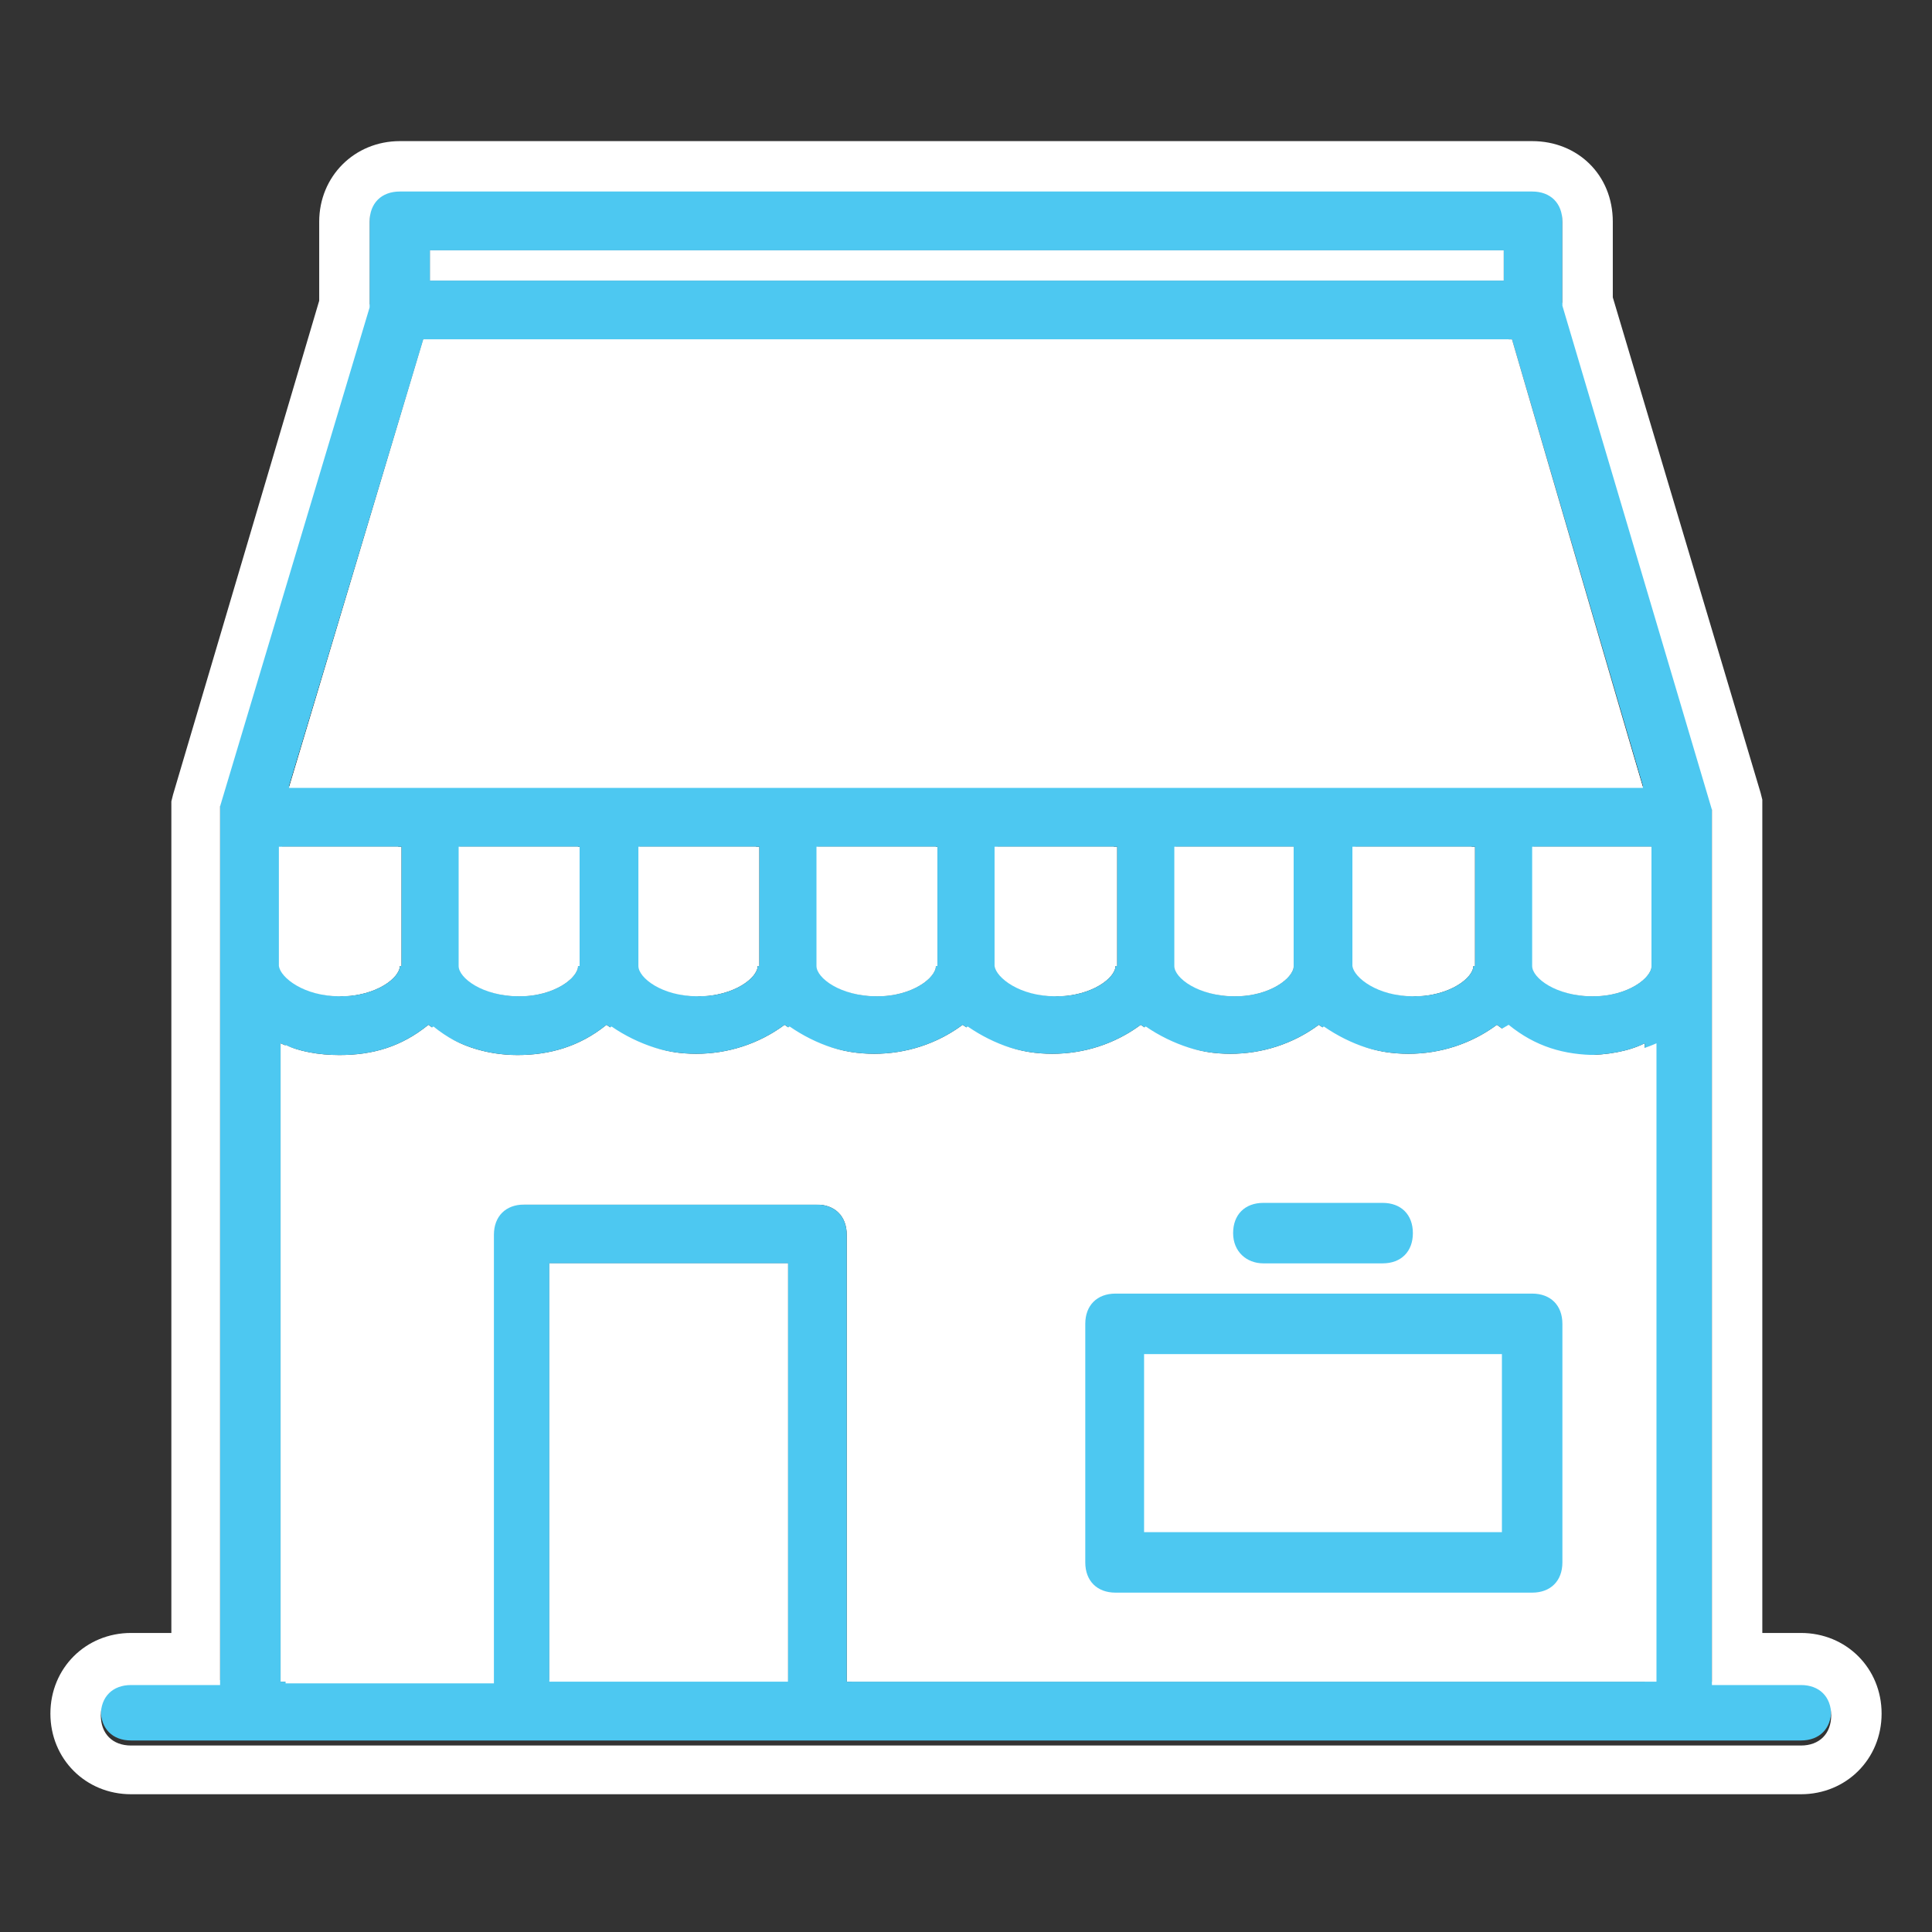
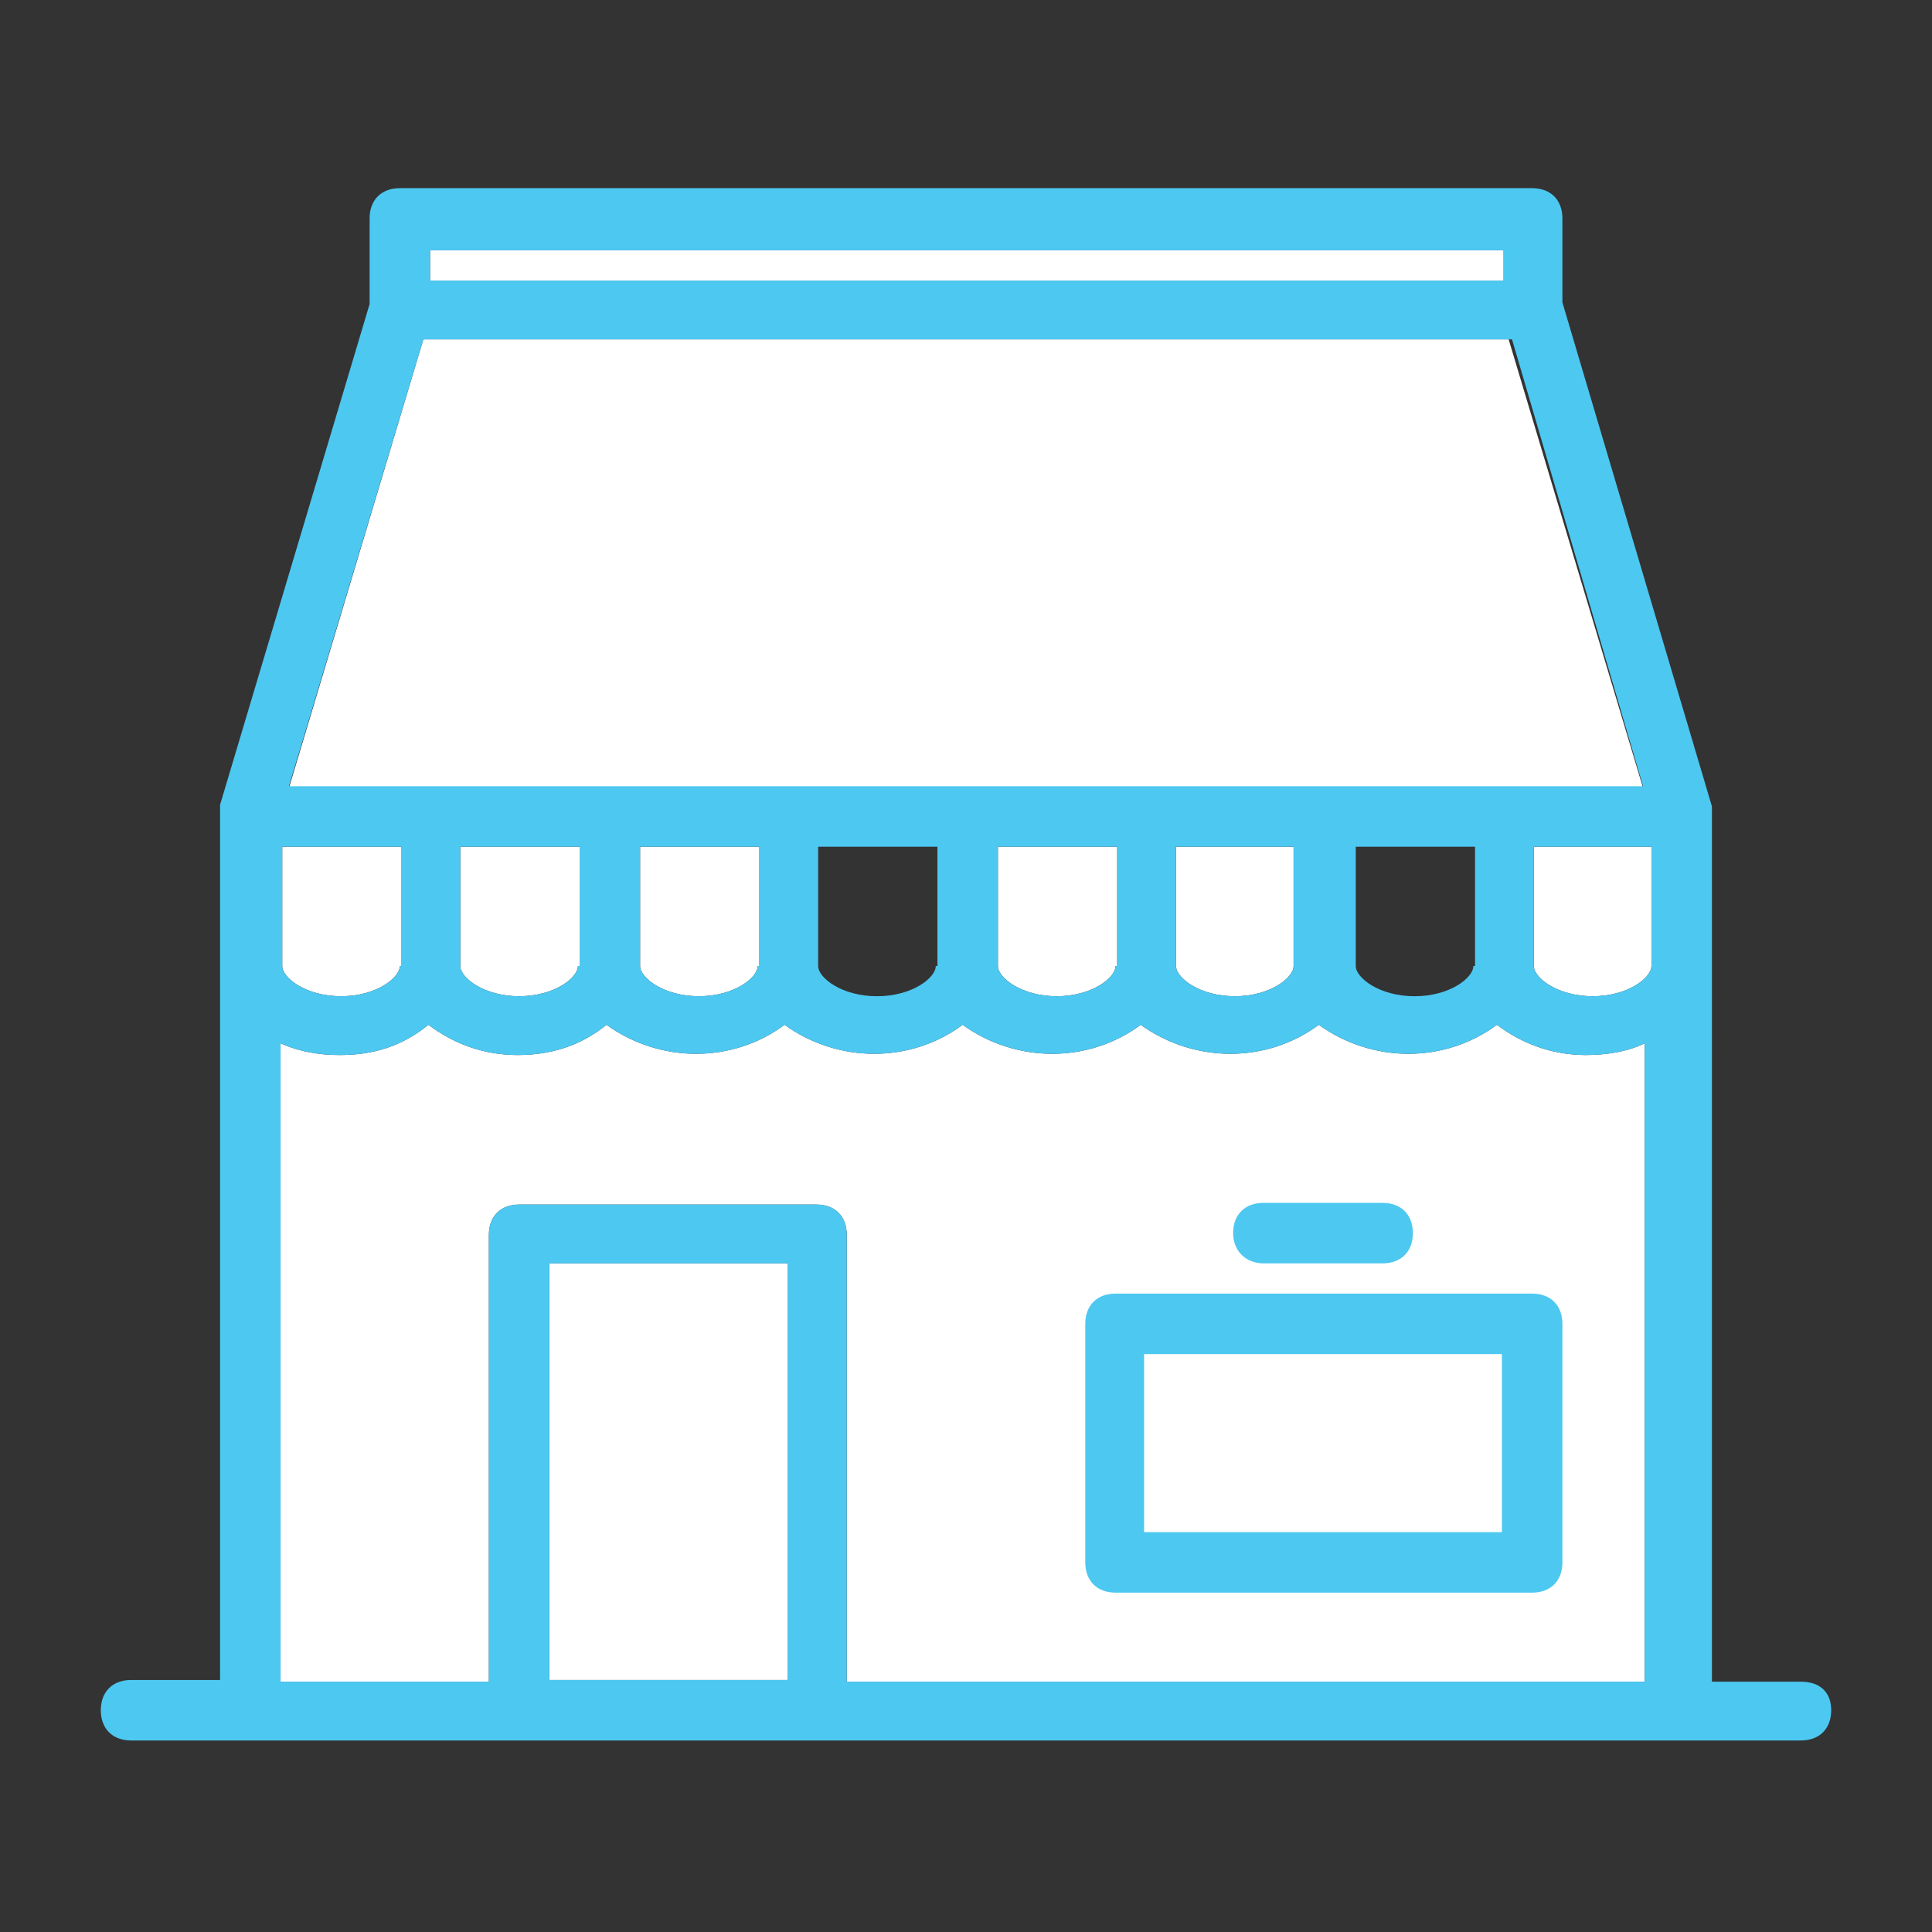
<svg xmlns="http://www.w3.org/2000/svg" version="1.1" id="Calque_1" x="0px" y="0px" viewBox="0 0 115 115" style="enable-background:new 0 0 115 115;" xml:space="preserve">
  <rect x="0" y="0" width="115" height="115" fill="#333333" stroke="none" />
  <style type="text/css">
	.st0{fill:#FFFFFF;}
	.st1{fill:#4DC8F1;}
</style>
  <g>
-     <path class="st0" d="M87.7,57.5c0,0.7-1.4,1.8-3.5,1.8c-2.1,0-3.5-1.1-3.5-1.8v-7.1h7.1V57.5z" />
    <path class="st0" d="M77,57.5c0,0.7-1.4,1.8-3.5,1.8s-3.5-1.1-3.5-1.8v-7.1H77V57.5z" />
    <path class="st0" d="M66.4,57.5c0,0.7-1.4,1.8-3.5,1.8c-2.1,0-3.5-1.1-3.5-1.8v-7.1h7.1V57.5z" />
-     <path class="st0" d="M55.7,57.5c0,0.7-1.4,1.8-3.5,1.8c-2.1,0-3.5-1.1-3.5-1.8v-7.1h7.1V57.5z" />
    <path class="st0" d="M45.1,57.5c0,0.7-1.4,1.8-3.5,1.8c-2.1,0-3.5-1.1-3.5-1.8v-7.1h7.1V57.5z" />
    <path class="st0" d="M34.4,57.5c0,0.7-1.4,1.8-3.5,1.8s-3.5-1.1-3.5-1.8v-7.1h7.1V57.5z" />
    <path class="st0" d="M23.8,57.5c0,0.7-1.4,1.8-3.5,1.8s-3.5-1.1-3.5-1.8v-7.1h7.1V57.5z" />
    <path class="st0" d="M91.2,50.4h7.1v7.1c0,0.7-1.4,1.8-3.5,1.8s-3.5-1.1-3.5-1.8V50.4z" />
    <rect x="25.6" y="14.9" class="st0" width="63.9" height="1.8" />
    <polygon class="st0" points="25.2,20.2 89.8,20.2 97.8,46.9 17.2,46.9  " />
    <rect x="32.7" y="75.2" class="st0" width="14.2" height="24.8" />
    <path class="st0" d="M50.4,100.1V73.5c0-1.1-0.7-1.8-1.8-1.8H30.9c-1.1,0-1.8,0.7-1.8,1.8v26.6H16.7v-38c1.1,0.5,2.3,0.7,3.5,0.7   c2,0,3.7-0.5,5.3-1.8c1.6,1.2,3.4,1.8,5.3,1.8s3.7-0.5,5.3-1.8c3.2,2.3,7.5,2.3,10.6,0c3.2,2.3,7.5,2.3,10.6,0   c3.2,2.3,7.5,2.3,10.6,0c3.2,2.3,7.5,2.3,10.6,0c3.2,2.3,7.5,2.3,10.6,0c1.6,1.2,3.4,1.8,5.3,1.8c1.2,0,2.5-0.2,3.5-0.7v38H50.4z" />
    <g id="Store">
      <g>
        <path class="st1" d="M107.2,100.1h-5.3V48.6c0-0.2,0-0.2,0-0.4v-0.2l-8.9-30v-5c0-1.1-0.7-1.8-1.8-1.8H23.8     c-1.1,0-1.8,0.7-1.8,1.8v5.1l-8.9,29.8v0.2c0,0.2,0,0.2,0,0.4v51.5H7.8c-1.1,0-1.8,0.7-1.8,1.8s0.7,1.8,1.8,1.8h99.4     c1.1,0,1.8-0.7,1.8-1.8S108.3,100.1,107.2,100.1z M87.7,57.5c0,0.7-1.4,1.8-3.5,1.8c-2.1,0-3.5-1.1-3.5-1.8v-7.1h7.1V57.5z      M77,57.5c0,0.7-1.4,1.8-3.5,1.8s-3.5-1.1-3.5-1.8v-7.1H77V57.5z M66.4,57.5c0,0.7-1.4,1.8-3.5,1.8c-2.1,0-3.5-1.1-3.5-1.8v-7.1     h7.1V57.5z M55.7,57.5c0,0.7-1.4,1.8-3.5,1.8c-2.1,0-3.5-1.1-3.5-1.8v-7.1h7.1V57.5z M45.1,57.5c0,0.7-1.4,1.8-3.5,1.8     c-2.1,0-3.5-1.1-3.5-1.8v-7.1h7.1V57.5z M34.4,57.5c0,0.7-1.4,1.8-3.5,1.8s-3.5-1.1-3.5-1.8v-7.1h7.1V57.5z M23.8,57.5     c0,0.7-1.4,1.8-3.5,1.8s-3.5-1.1-3.5-1.8v-7.1h7.1V57.5z M91.2,50.4h7.1v7.1c0,0.7-1.4,1.8-3.5,1.8s-3.5-1.1-3.5-1.8V50.4z      M25.6,14.9h63.9v1.8H25.6V14.9z M25.2,20.2H90l7.8,26.6H17.2L25.2,20.2z M32.7,100.1V75.2h14.2v24.8H32.7z M50.4,100.1V73.5     c0-1.1-0.7-1.8-1.8-1.8H30.9c-1.1,0-1.8,0.7-1.8,1.8v26.6H16.7v-38c1.1,0.5,2.3,0.7,3.5,0.7c2,0,3.7-0.5,5.3-1.8     c1.6,1.2,3.4,1.8,5.3,1.8s3.7-0.5,5.3-1.8c3.2,2.3,7.5,2.3,10.6,0c3.2,2.3,7.5,2.3,10.6,0c3.2,2.3,7.5,2.3,10.6,0     c3.2,2.3,7.5,2.3,10.6,0c3.2,2.3,7.5,2.3,10.6,0c1.6,1.2,3.4,1.8,5.3,1.8c1.2,0,2.5-0.2,3.5-0.7v38H50.4z" />
-         <path class="st0" d="M91.2,11.4c1.1,0,1.8,0.7,1.8,1.8v5l8.9,30v0.2c0,0.2,0,0.2,0,0.4v51.5h5.3c1.1,0,1.8,0.7,1.8,1.8     c0,1.1-0.7,1.8-1.8,1.8H7.8c-1.1,0-1.8-0.7-1.8-1.8c0-1.1,0.7-1.8,1.8-1.8h5.3V48.6c0-0.2,0-0.2,0-0.4v-0.2L22,18.3v-5.1     c0-1.1,0.7-1.8,1.8-1.8H91.2 M25.6,16.7h63.9v-1.8H25.6V16.7 M17.2,46.9h80.6L90,20.2H25.2L17.2,46.9 M94.8,59.3     c2.1,0,3.5-1.1,3.5-1.8v-7.1h-7.1v7.1C91.2,58.2,92.6,59.3,94.8,59.3 M84.1,59.3c2.1,0,3.5-1.1,3.5-1.8v-7.1h-7.1v7.1     C80.6,58.2,82,59.3,84.1,59.3 M73.5,59.3c2.1,0,3.5-1.1,3.5-1.8v-7.1h-7.1v7.1C69.9,58.2,71.3,59.3,73.5,59.3 M62.8,59.3     c2.1,0,3.5-1.1,3.5-1.8v-7.1h-7.1v7.1C59.3,58.2,60.7,59.3,62.8,59.3 M52.2,59.3c2.1,0,3.5-1.1,3.5-1.8v-7.1h-7.1v7.1     C48.6,58.2,50,59.3,52.2,59.3 M41.5,59.3c2.1,0,3.5-1.1,3.5-1.8v-7.1H38v7.1C38,58.2,39.4,59.3,41.5,59.3 M30.9,59.3     c2.1,0,3.5-1.1,3.5-1.8v-7.1h-7.1v7.1C27.3,58.2,28.7,59.3,30.9,59.3 M20.2,59.3c2.1,0,3.5-1.1,3.5-1.8v-7.1h-7.1v7.1     C16.7,58.2,18.1,59.3,20.2,59.3 M84.1,62.8c-1.9,0-3.7-0.6-5.3-1.7c-1.6,1.2-3.5,1.7-5.3,1.7s-3.7-0.6-5.3-1.7     c-1.6,1.2-3.5,1.7-5.3,1.7c-1.9,0-3.7-0.6-5.3-1.7c-1.6,1.2-3.5,1.7-5.3,1.7c-1.9,0-3.7-0.6-5.3-1.7c-1.6,1.2-3.5,1.7-5.3,1.7     s-3.7-0.6-5.3-1.7c-1.6,1.2-3.4,1.8-5.3,1.8s-3.7-0.5-5.3-1.8c-1.6,1.2-3.4,1.8-5.3,1.8c-1.2,0-2.5-0.2-3.5-0.7v38h12.4V73.5     c0-1.1,0.7-1.8,1.8-1.8h17.7c1.1,0,1.8,0.7,1.8,1.8v26.6h47.9v-38c-1.1,0.5-2.3,0.7-3.5,0.7c-2,0-3.7-0.5-5.3-1.8     C87.8,62.2,86,62.8,84.1,62.8 M32.7,100.1h14.2V75.2H32.7V100.1 M91.2,8.4H23.8c-2.7,0-4.8,2.1-4.8,4.8v4.7l-8.7,29.4l-0.1,0.4     v0.4v0.2v0.4v48.5H7.8c-2.7,0-4.8,2.1-4.8,4.8s2.1,4.8,4.8,4.8h99.4c2.7,0,4.8-2.1,4.8-4.8s-2.1-4.8-4.8-4.8h-2.3V48.6v-0.4v-0.2     v-0.4l-0.1-0.4L96,17.7v-4.5C96,10.4,93.9,8.4,91.2,8.4L91.2,8.4z M27.4,23.2h60.3l6,20.6H21.2L27.4,23.2L27.4,23.2z M94.2,53.4     h1.1v2.8c-0.2,0-0.3,0-0.5,0s-0.4,0-0.5,0V53.4L94.2,53.4z M83.6,53.4h1.1v2.8c-0.2,0-0.3,0-0.5,0s-0.4,0-0.5,0V53.4L83.6,53.4z      M72.9,53.4H74v2.8c-0.2,0-0.3,0-0.5,0s-0.4,0-0.5,0V53.4L72.9,53.4z M62.3,53.4h1.1v2.8c-0.2,0-0.3,0-0.5,0c-0.2,0-0.4,0-0.5,0     V53.4L62.3,53.4z M51.6,53.4h1.1v2.8c-0.2,0-0.3,0-0.5,0c-0.2,0-0.4,0-0.5,0V53.4L51.6,53.4z M41,53.4h1.1v2.8     c-0.2,0-0.3,0-0.5,0c-0.2,0-0.4,0-0.5,0V53.4L41,53.4z M30.3,53.4h1.1v2.8c-0.2,0-0.3,0-0.5,0s-0.4,0-0.5,0V53.4L30.3,53.4z      M19.7,53.4h1.1v2.8c-0.2,0-0.3,0-0.5,0c-0.2,0-0.4,0-0.5,0V53.4L19.7,53.4z M52.2,65.8c1.9,0,3.7-0.4,5.3-1.2     c1.7,0.8,3.5,1.2,5.3,1.2c1.9,0,3.7-0.4,5.3-1.2c1.7,0.8,3.5,1.2,5.3,1.2s3.7-0.4,5.3-1.2c1.7,0.8,3.5,1.2,5.3,1.2     c1.8,0,3.6-0.4,5.3-1.2c1.6,0.8,3.4,1.3,5.4,1.3c0.2,0,0.4,0,0.5,0v31.3H53.4V73.5c0-2.7-2.1-4.8-4.8-4.8H30.9     c-2.7,0-4.8,2.1-4.8,4.8v23.6h-6.4V65.8c0.2,0,0.4,0,0.5,0c1.9,0,3.7-0.4,5.3-1.2c1.6,0.8,3.4,1.2,5.3,1.2c2,0,3.8-0.4,5.4-1.3     c1.6,0.8,3.4,1.2,5.3,1.2c1.9,0,3.7-0.4,5.3-1.2C48.5,65.4,50.3,65.8,52.2,65.8L52.2,65.8z M35.7,78.2h8.2v18.8h-8.2V78.2     L35.7,78.2z" />
      </g>
      <path class="st1" d="M91.2,77H66.4c-1.1,0-1.8,0.7-1.8,1.8V93c0,1.1,0.7,1.8,1.8,1.8h24.8c1.1,0,1.8-0.7,1.8-1.8V78.8    C93,77.7,92.3,77,91.2,77z M89.4,91.2H68.1V80.6h21.3V91.2z" />
      <path class="st1" d="M75.2,75.2h7.1c1.1,0,1.8-0.7,1.8-1.8s-0.7-1.8-1.8-1.8h-7.1c-1.1,0-1.8,0.7-1.8,1.8S74.2,75.2,75.2,75.2z" />
    </g>
  </g>
</svg>